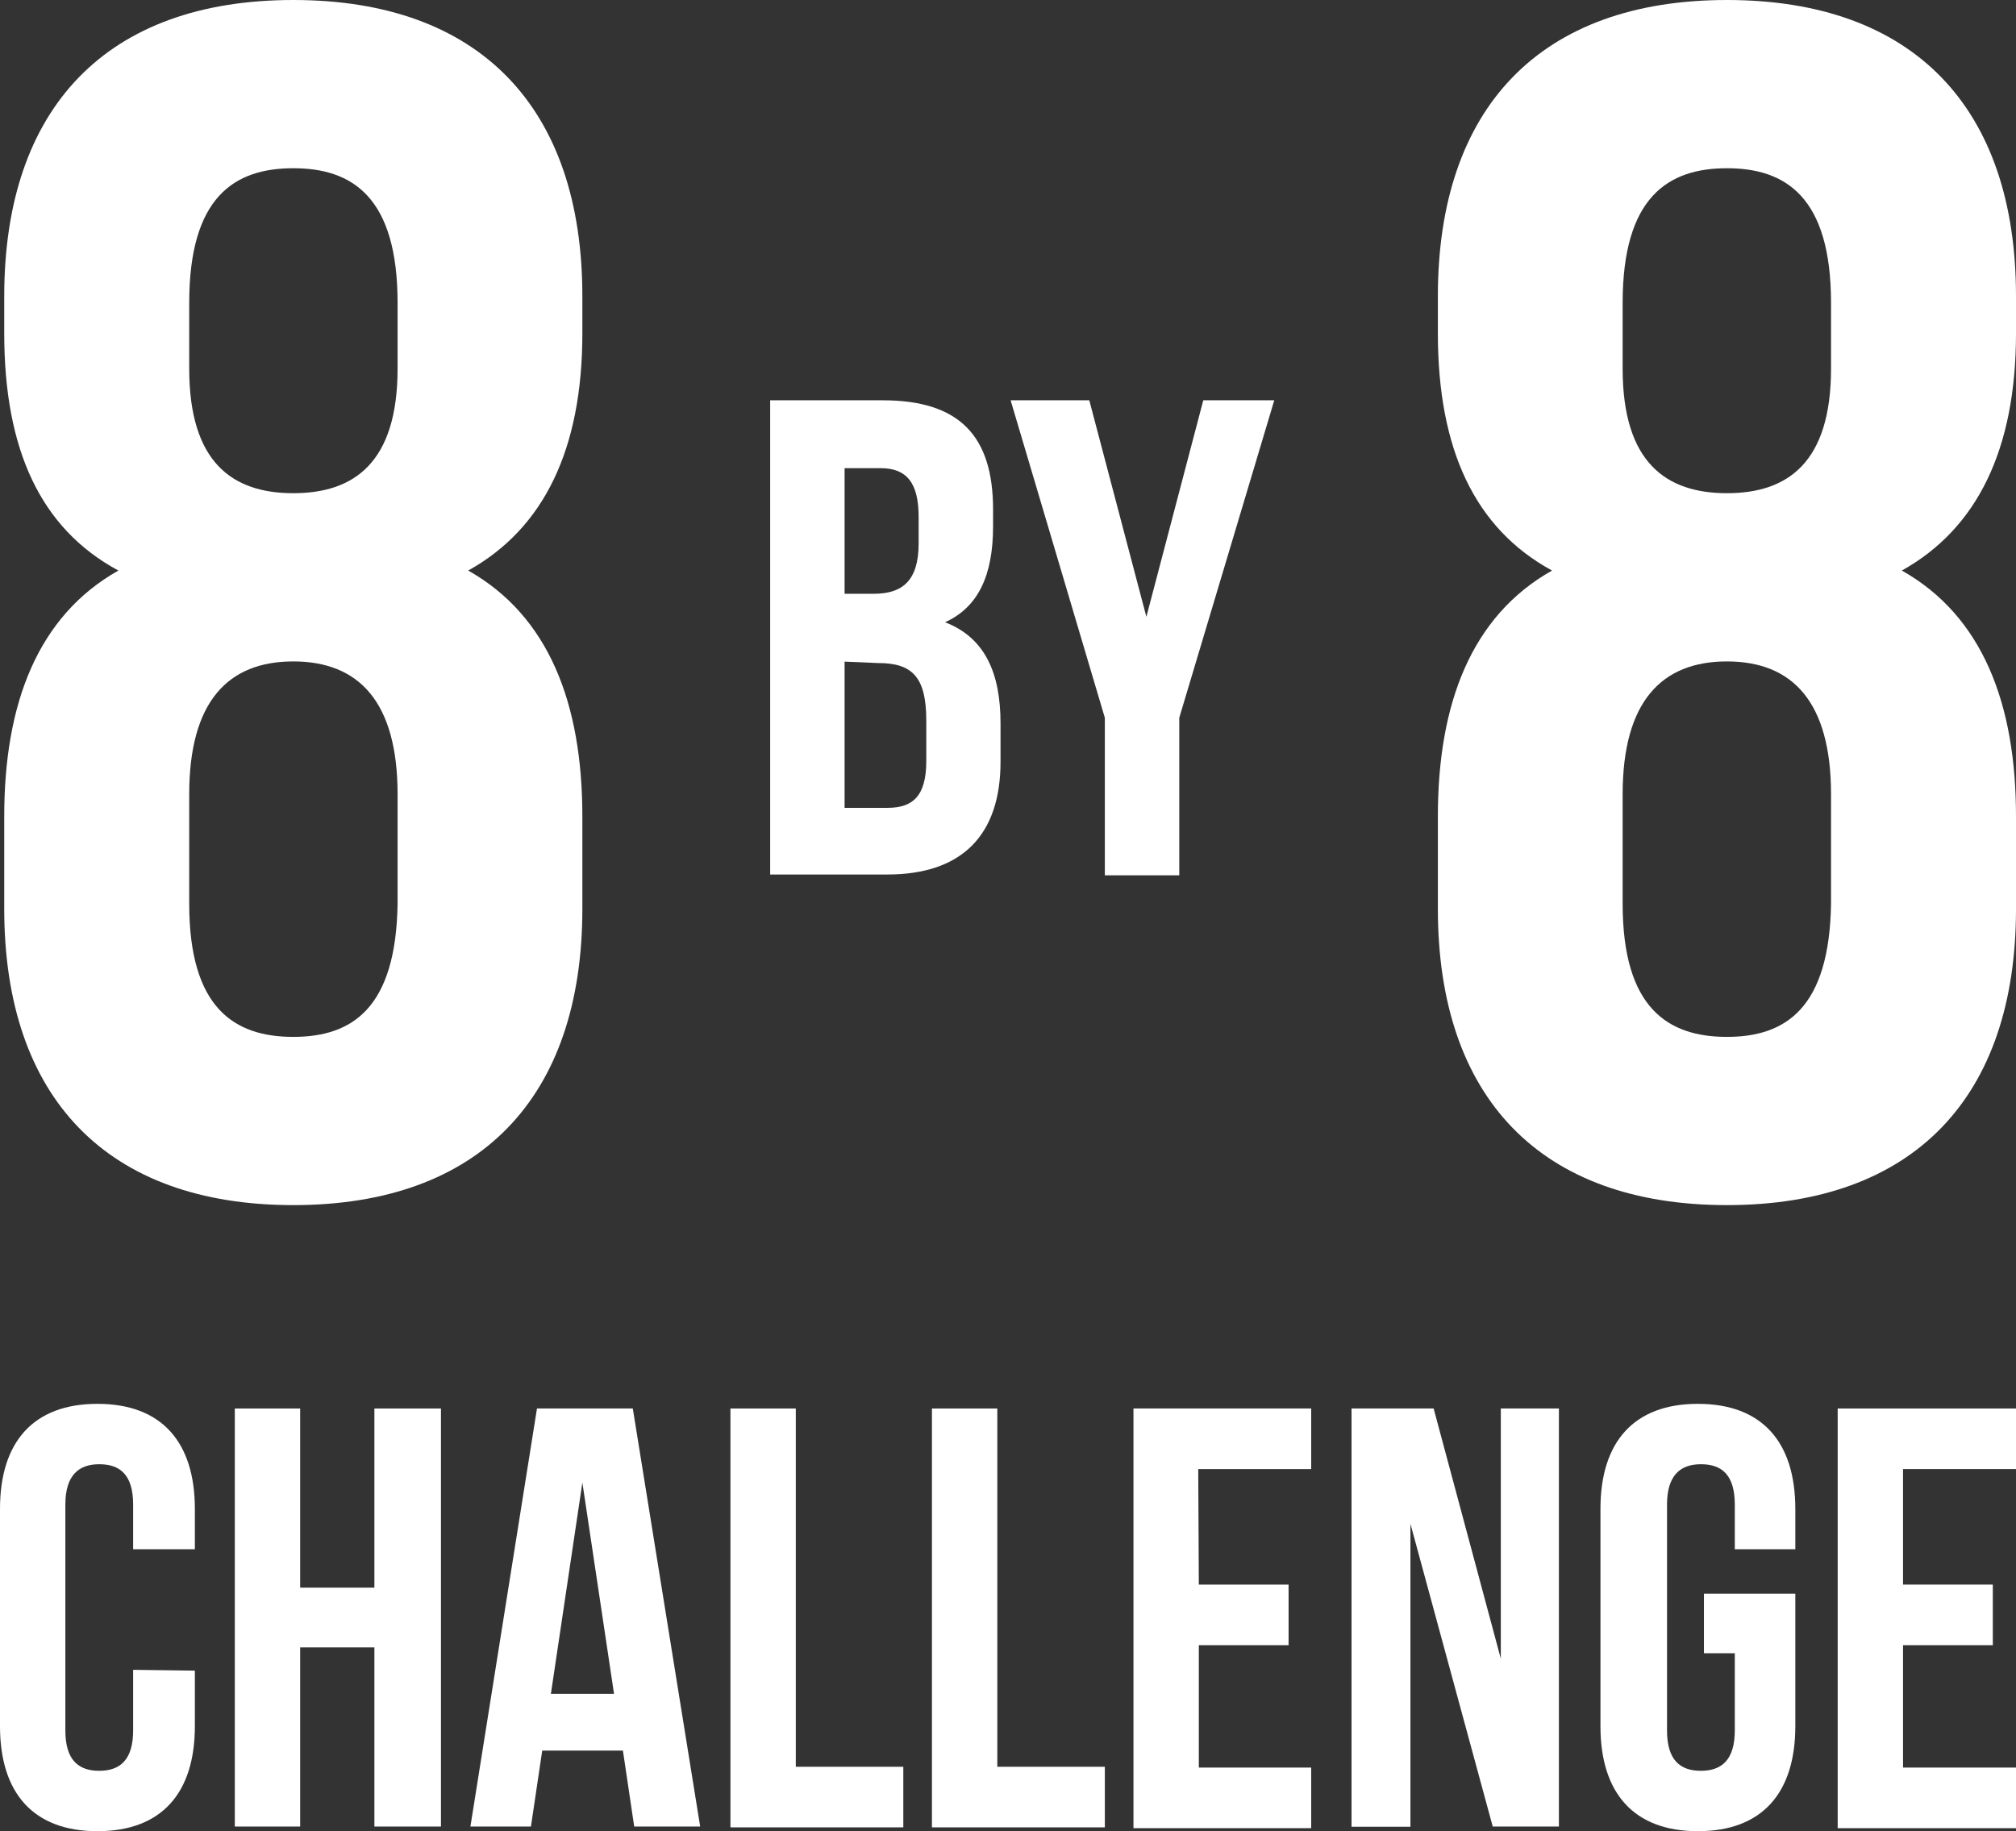
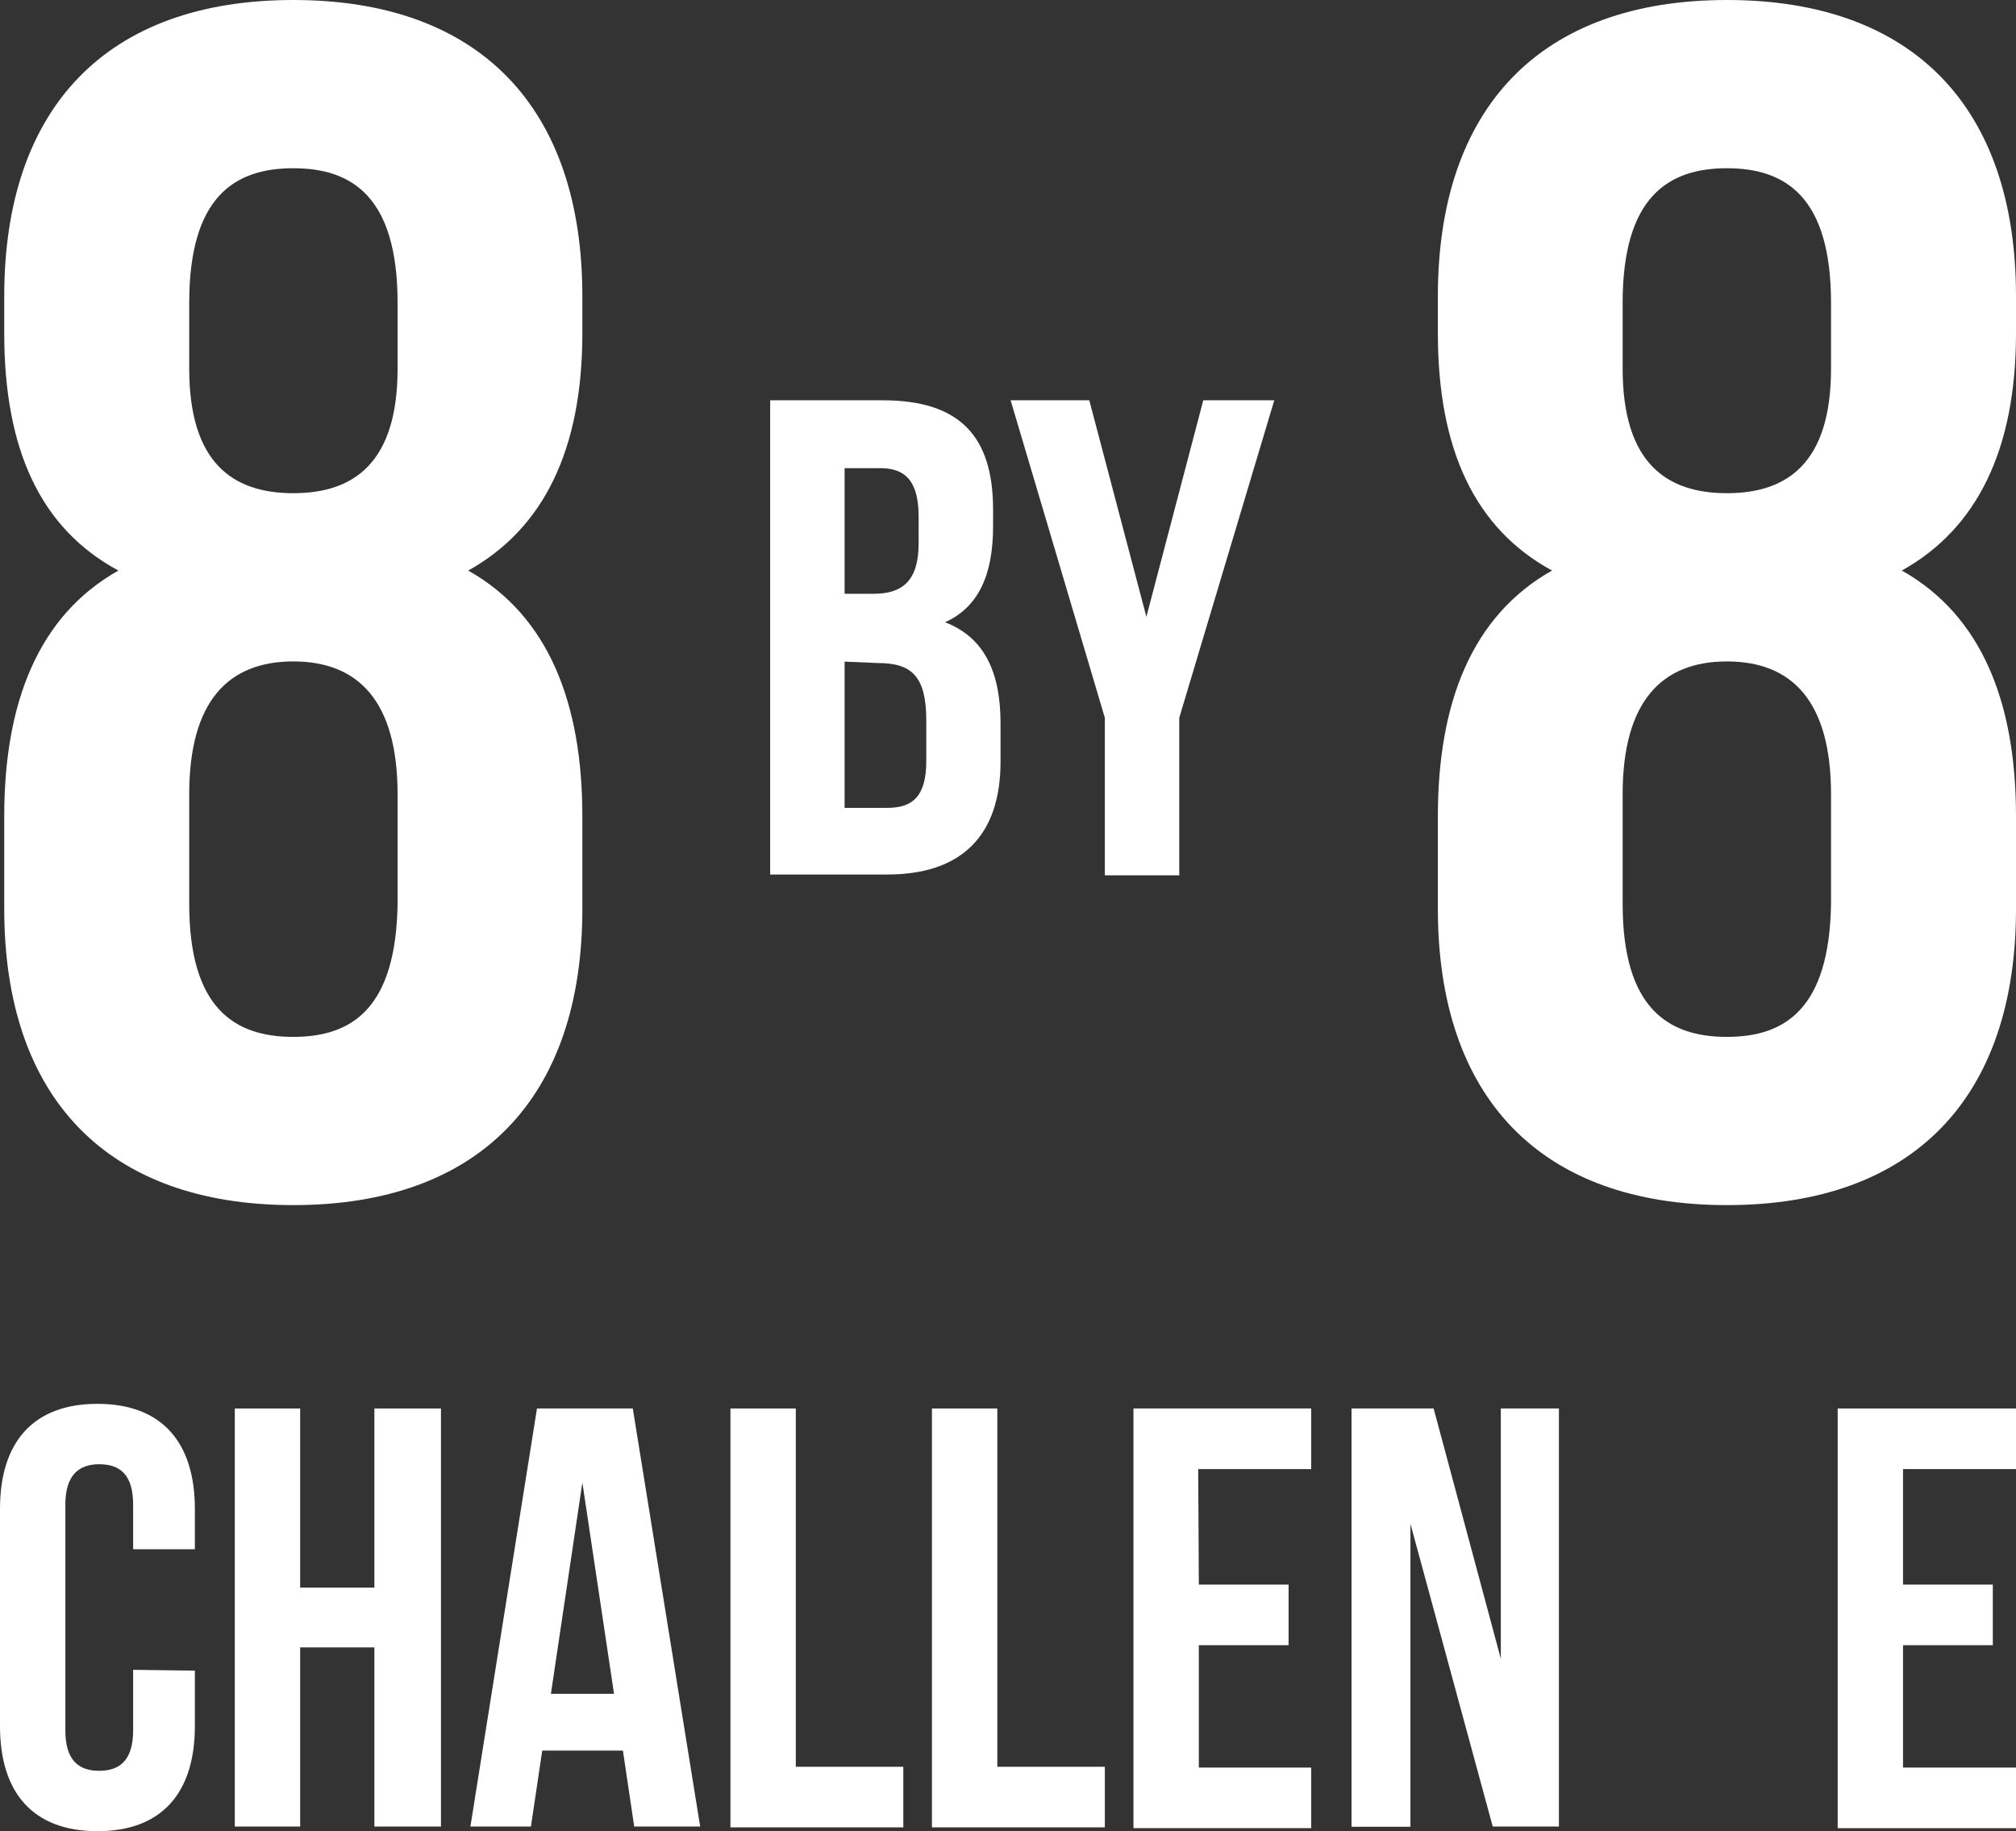
<svg xmlns="http://www.w3.org/2000/svg" width="153" height="139" viewBox="0 0 153 139" fill="none">
  <rect x="0" y="0" width="153" height="139" fill="#333333" stroke="none" />
  <g clip-path="url(#clip0)">
    <path d="M14.789 126.812V131.028C14.789 136.103 12.263 139 7.394 139C2.526 139 0 136.103 0 131.028V114.533C0 109.458 2.526 106.561 7.394 106.561C12.263 106.561 14.789 109.458 14.789 114.533V117.599H10.104V114.211C10.104 111.942 9.109 111.145 7.532 111.145C5.955 111.145 4.96 112.003 4.96 114.211V131.35C4.96 133.604 5.955 134.416 7.532 134.416C9.109 134.416 10.104 133.588 10.104 131.35V126.751L14.789 126.812Z" fill="white" />
    <path d="M22.78 138.647H17.82V106.914H22.78V120.512H28.414V106.914H33.466V138.647H28.414V125.049H22.78V138.647Z" fill="white" />
    <path d="M53.138 138.647H48.132L47.275 132.883H41.151L40.294 138.647H35.701L40.753 106.914H48.025L53.138 138.647ZM41.809 128.575H46.601L44.198 112.54L41.809 128.575Z" fill="white" />
    <path d="M55.435 106.914H60.395V134.11H68.555V138.709H55.435V106.914Z" fill="white" />
    <path d="M70.728 106.914H75.689V134.11H83.849V138.709H70.728V106.914Z" fill="white" />
    <path d="M90.983 120.282H97.795V124.881H90.983V134.171H99.51V138.77H86.022V106.914H99.51V111.513H90.937L90.983 120.282Z" fill="white" />
    <path d="M107.042 115.667V138.663H102.572V106.914H108.803L113.901 125.908V106.914H118.31V138.647H113.288L107.042 115.667Z" fill="white" />
-     <path d="M129.317 120.972H136.252V131.028C136.252 136.103 133.726 139 128.857 139C123.989 139 121.463 136.103 121.463 131.028V114.533C121.463 109.458 123.989 106.561 128.857 106.561C133.726 106.561 136.252 109.458 136.252 114.533V117.599H131.659V114.211C131.659 111.942 130.664 111.145 129.087 111.145C127.51 111.145 126.515 112.003 126.515 114.211V131.35C126.515 133.604 127.51 134.416 129.087 134.416C130.664 134.416 131.659 133.588 131.659 131.35V125.494H129.317V120.972Z" fill="white" />
    <path d="M144.427 120.282H151.24V124.881H144.427V134.171H153V138.77H139.467V106.914H153V111.513H144.427V120.282Z" fill="white" />
    <path d="M22.259 91.476C8.098 91.476 0.321 83.305 0.321 68.986V61.965C0.321 53.411 2.863 46.758 8.986 43.308C3.062 40.119 0.321 34.11 0.321 25.295V22.49C0.321 8.171 8.098 0 22.259 0C36.42 0 44.197 8.171 44.197 22.49V25.295C44.197 34.11 41.273 40.119 35.532 43.308C41.656 46.758 44.197 53.411 44.197 61.965V68.986C44.197 83.305 36.42 91.476 22.259 91.476ZM14.36 27.978C14.36 35.137 17.667 37.437 22.259 37.437C26.852 37.437 30.174 35.137 30.174 27.978V22.995C30.174 14.947 26.73 12.77 22.259 12.77C17.789 12.77 14.36 14.947 14.36 22.995V27.978ZM22.259 78.706C26.73 78.706 30.052 76.529 30.174 68.603V60.294C30.174 53.273 27.235 50.207 22.259 50.207C17.284 50.207 14.36 53.273 14.36 60.294V68.603C14.36 76.529 17.789 78.706 22.259 78.706Z" fill="white" />
    <path d="M131.062 91.476C116.901 91.476 109.124 83.305 109.124 68.986V61.965C109.124 53.411 111.665 46.758 117.789 43.308C111.926 40.119 109.124 34.11 109.124 25.295V22.49C109.124 8.171 116.901 0 131.062 0C145.223 0 153 8.171 153 22.49V25.295C153 34.11 150.061 40.119 144.335 43.308C150.459 46.758 153 53.411 153 61.965V68.986C153 83.305 145.223 91.476 131.062 91.476ZM123.147 27.978C123.147 35.137 126.469 37.437 131.062 37.437C135.655 37.437 138.962 35.137 138.962 27.978V22.995C138.962 14.947 135.517 12.77 131.062 12.77C126.607 12.77 123.147 14.947 123.147 22.995V27.978ZM131.062 78.706C135.517 78.706 138.839 76.529 138.962 68.603V60.294C138.962 53.273 136.038 50.207 131.062 50.207C126.087 50.207 123.147 53.273 123.147 60.294V68.603C123.147 76.529 126.592 78.706 131.062 78.706Z" fill="white" />
    <path d="M75.367 38.678V39.966C75.367 43.676 74.234 46.098 71.723 47.233C74.785 48.413 75.933 51.142 75.933 54.898V57.826C75.933 63.391 73.009 66.38 67.345 66.38H58.45V30.385H66.993C72.841 30.385 75.367 33.114 75.367 38.678ZM64.099 35.536V45.071H66.319C68.432 45.071 69.718 44.136 69.718 41.254V39.246C69.718 36.67 68.83 35.536 66.824 35.536H64.099ZM64.099 50.222V61.321H67.36C69.258 61.321 70.299 60.447 70.299 57.765V54.699C70.299 51.357 69.213 50.33 66.641 50.33L64.099 50.222Z" fill="white" />
    <path d="M83.849 54.484L76.699 30.385H82.67L87.002 46.819L91.32 30.385H96.708L89.498 54.484V66.442H83.849V54.484Z" fill="white" />
  </g>
  <defs>
    <clipPath id="clip0">
      <rect width="153" height="139" fill="white" />
    </clipPath>
  </defs>
</svg>